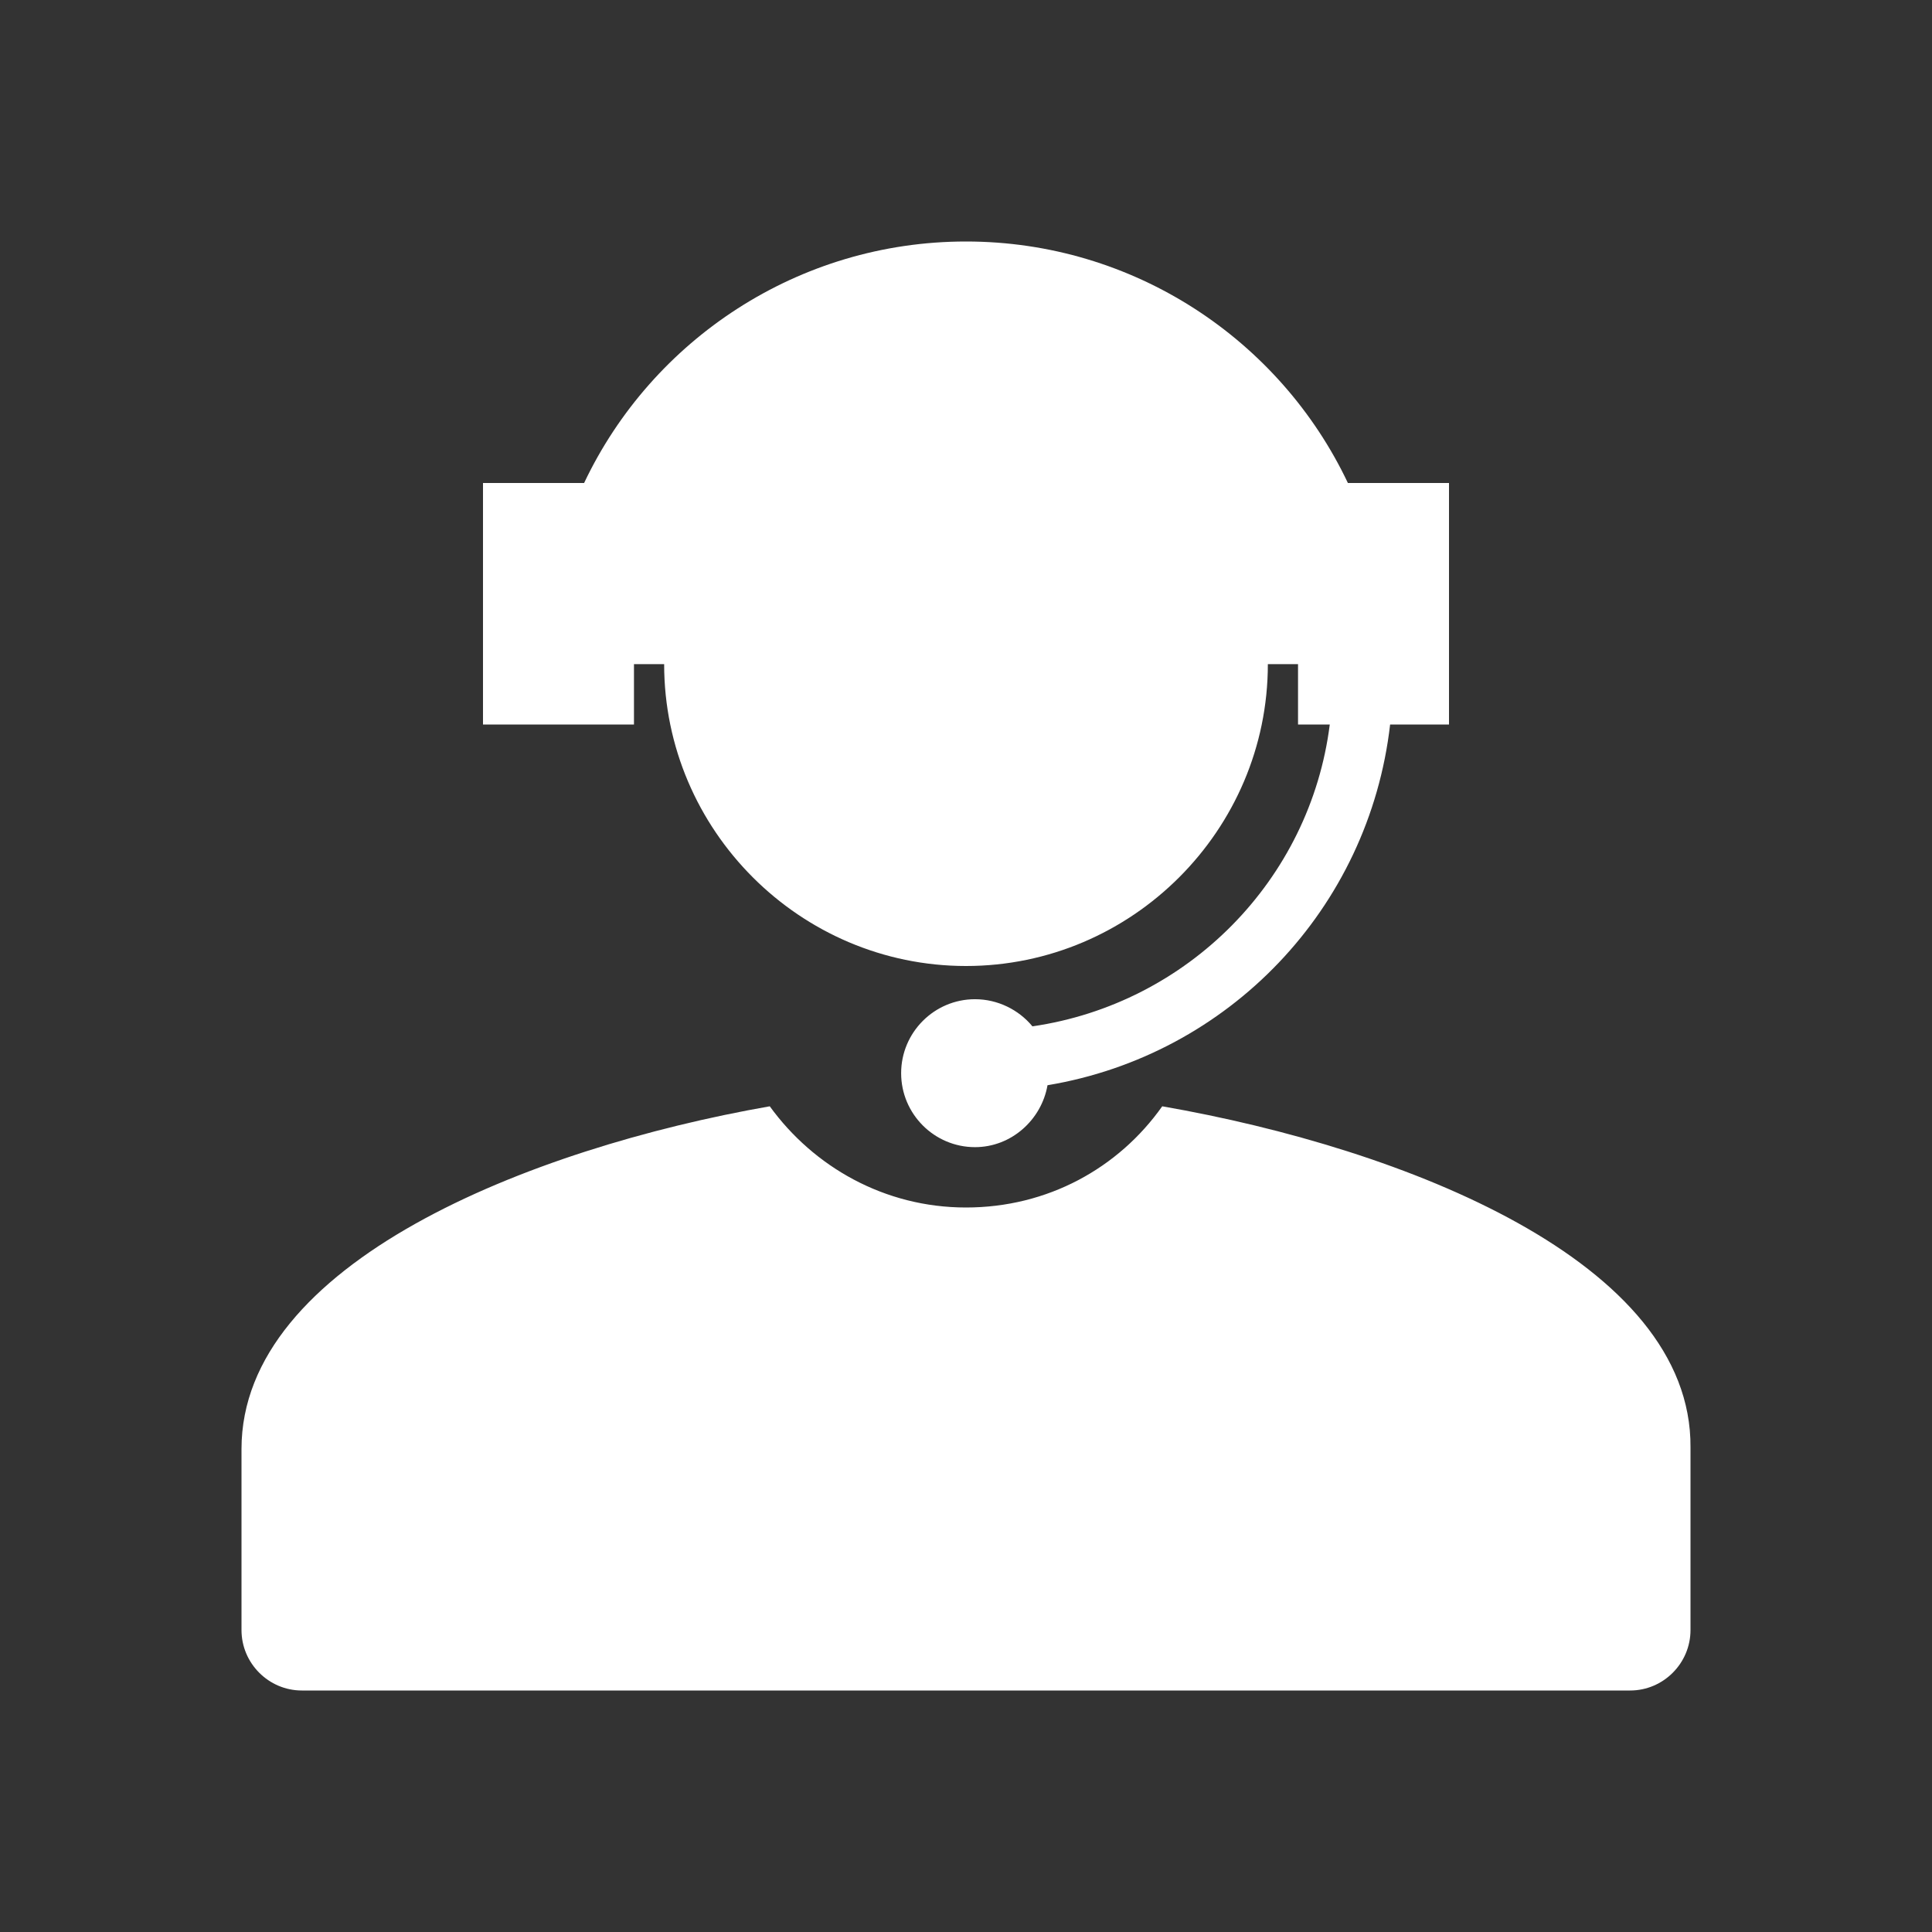
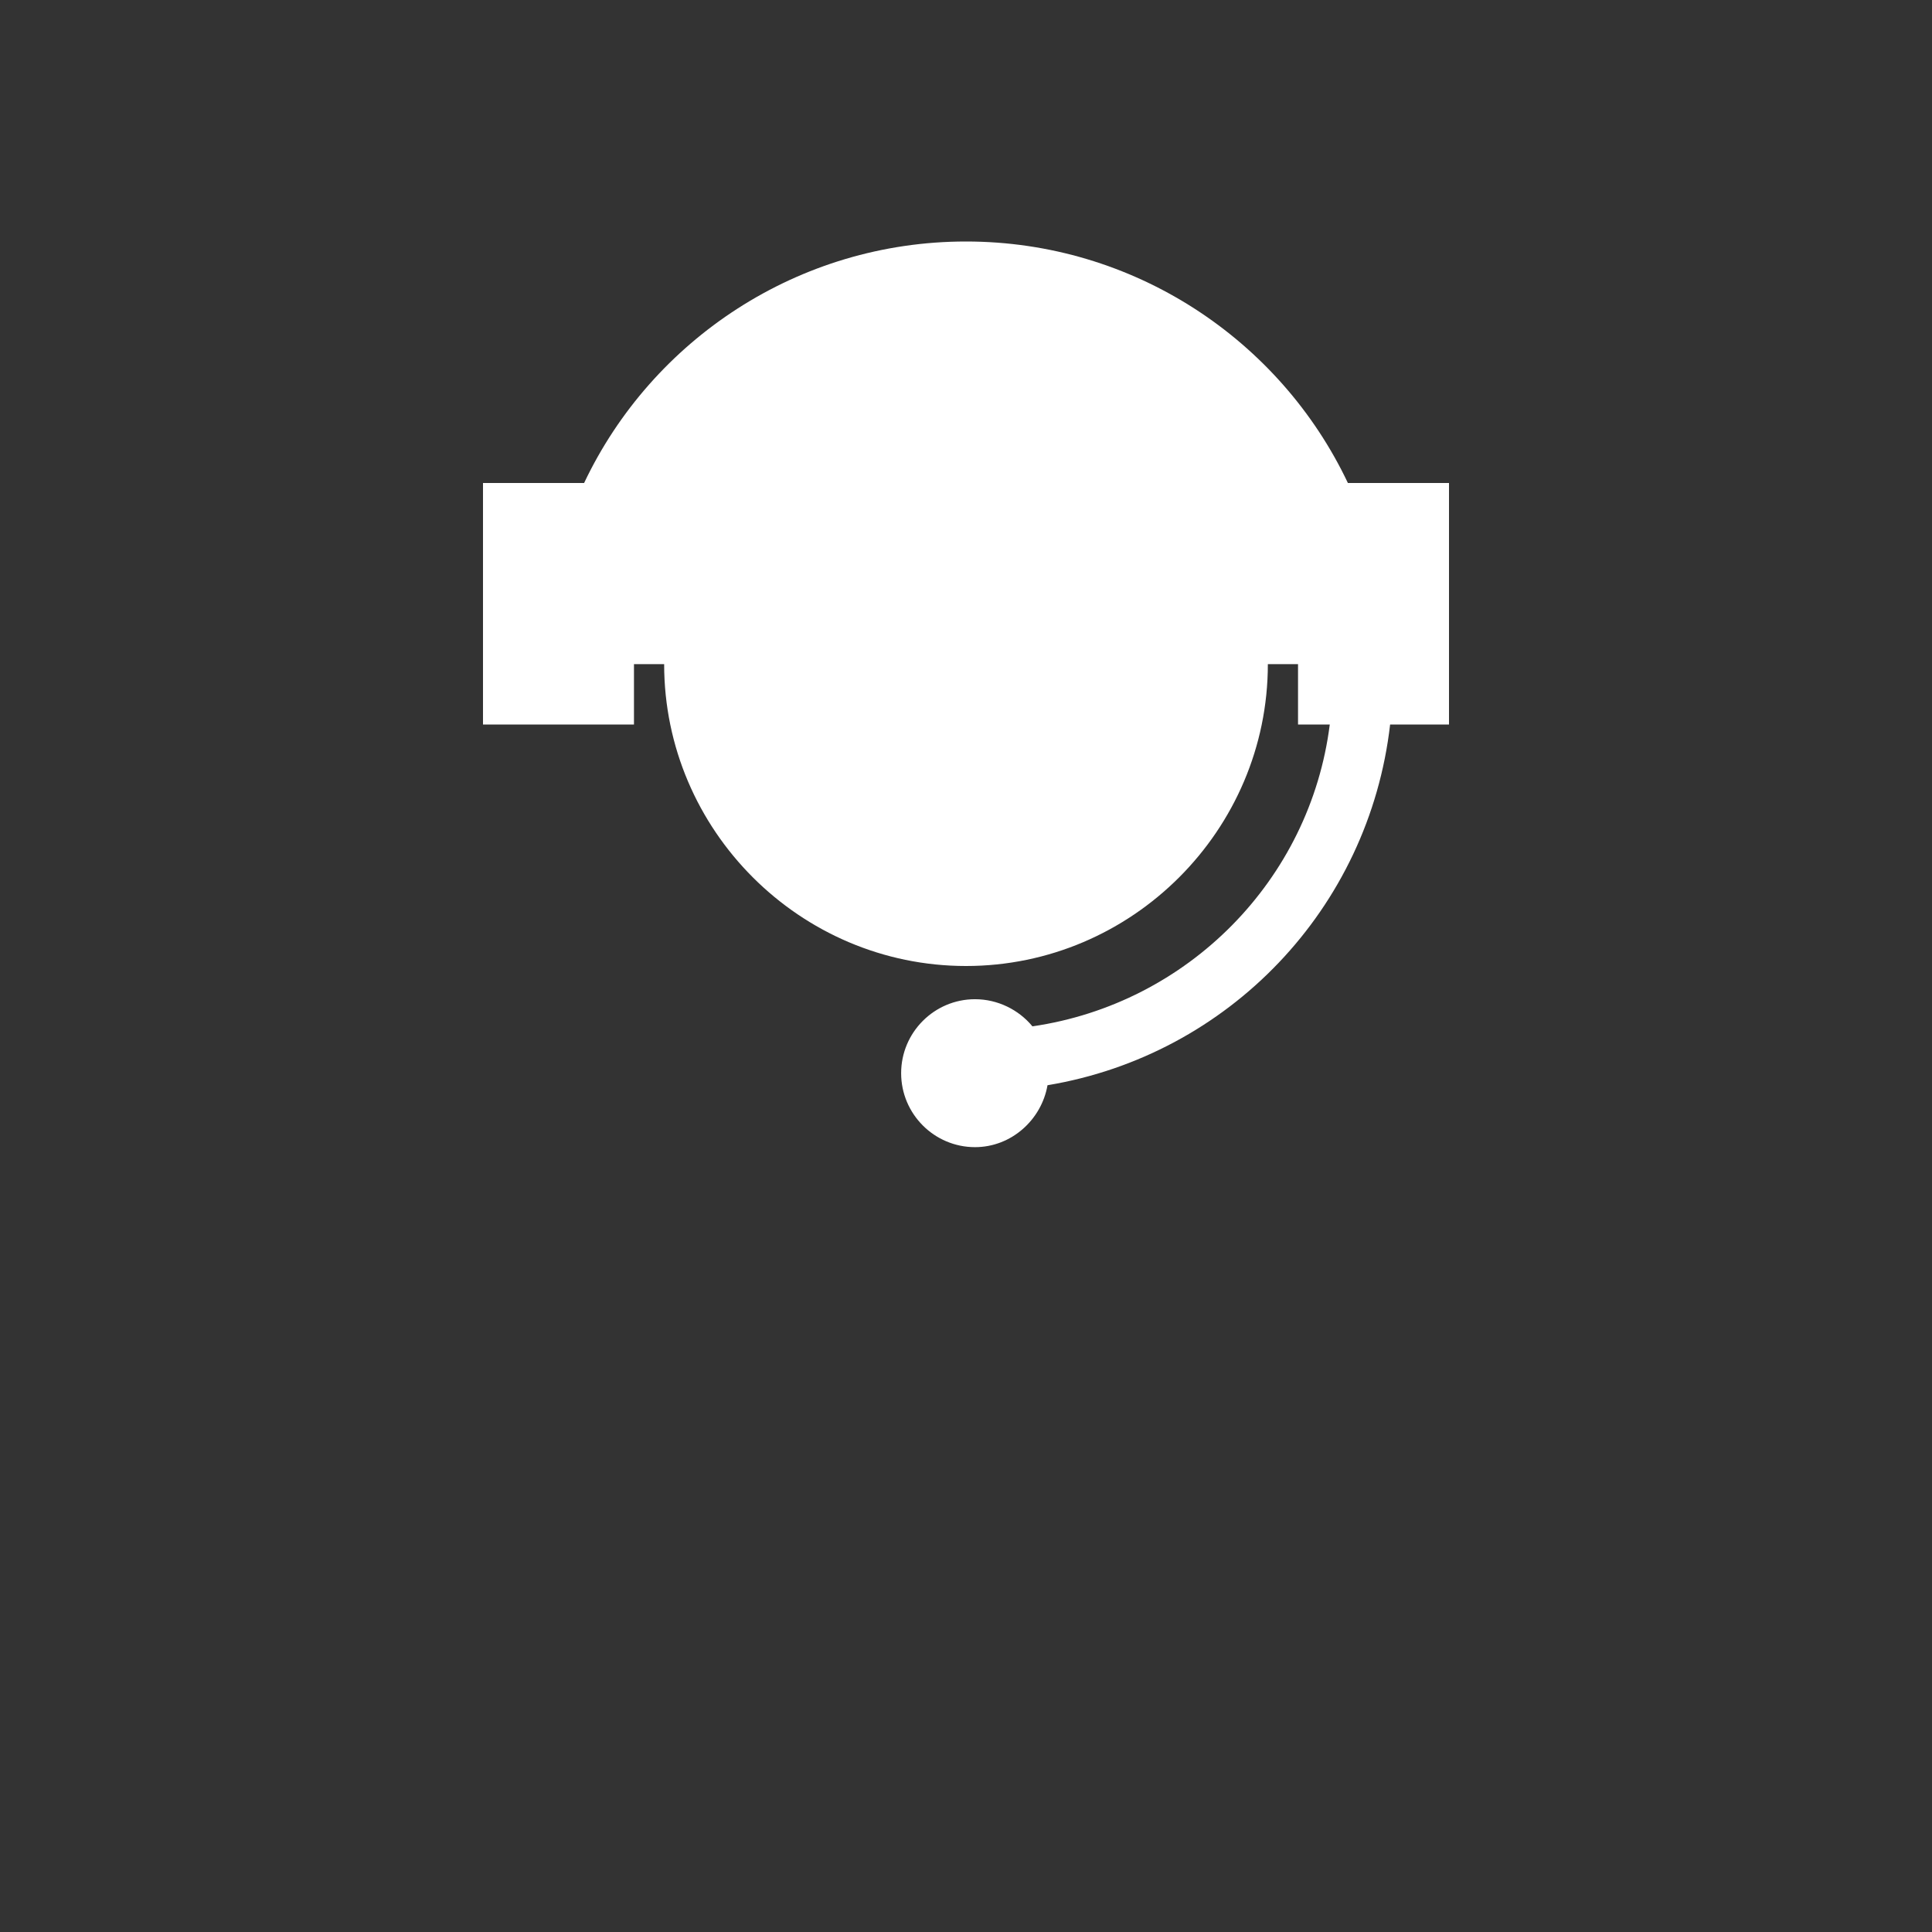
<svg xmlns="http://www.w3.org/2000/svg" width="21" height="21" viewBox="0 0 21 21" fill="none">
  <rect x="0" y="0" width="21" height="21" fill="#333333" stroke="none" />
  <path d="M6.891 7.219H7.219C7.219 9.023 8.695 10.5 10.5 10.5C12.305 10.5 13.781 9.023 13.781 7.219H14.109V7.875H14.454C14.241 9.565 12.912 10.91 11.222 11.156C11.074 10.976 10.845 10.861 10.598 10.861C10.155 10.861 9.795 11.222 9.795 11.665C9.795 12.108 10.155 12.469 10.598 12.469C10.992 12.469 11.32 12.173 11.386 11.796C13.355 11.468 14.88 9.877 15.11 7.875H15.75V5.25H14.651C13.912 3.691 12.321 2.625 10.5 2.625C8.679 2.625 7.088 3.691 6.349 5.25H5.25V7.875H6.891V7.219Z" fill="white" />
-   <path d="M12.633 12.025C12.157 12.698 11.386 13.125 10.5 13.125C9.614 13.125 8.843 12.682 8.367 12.025C5.742 12.485 2.625 13.732 2.625 15.75V17.718C2.625 18.079 2.92 18.375 3.281 18.375H17.719C18.08 18.375 18.375 18.079 18.375 17.718V15.733C18.391 13.715 15.274 12.485 12.633 12.025Z" fill="white" />
</svg>